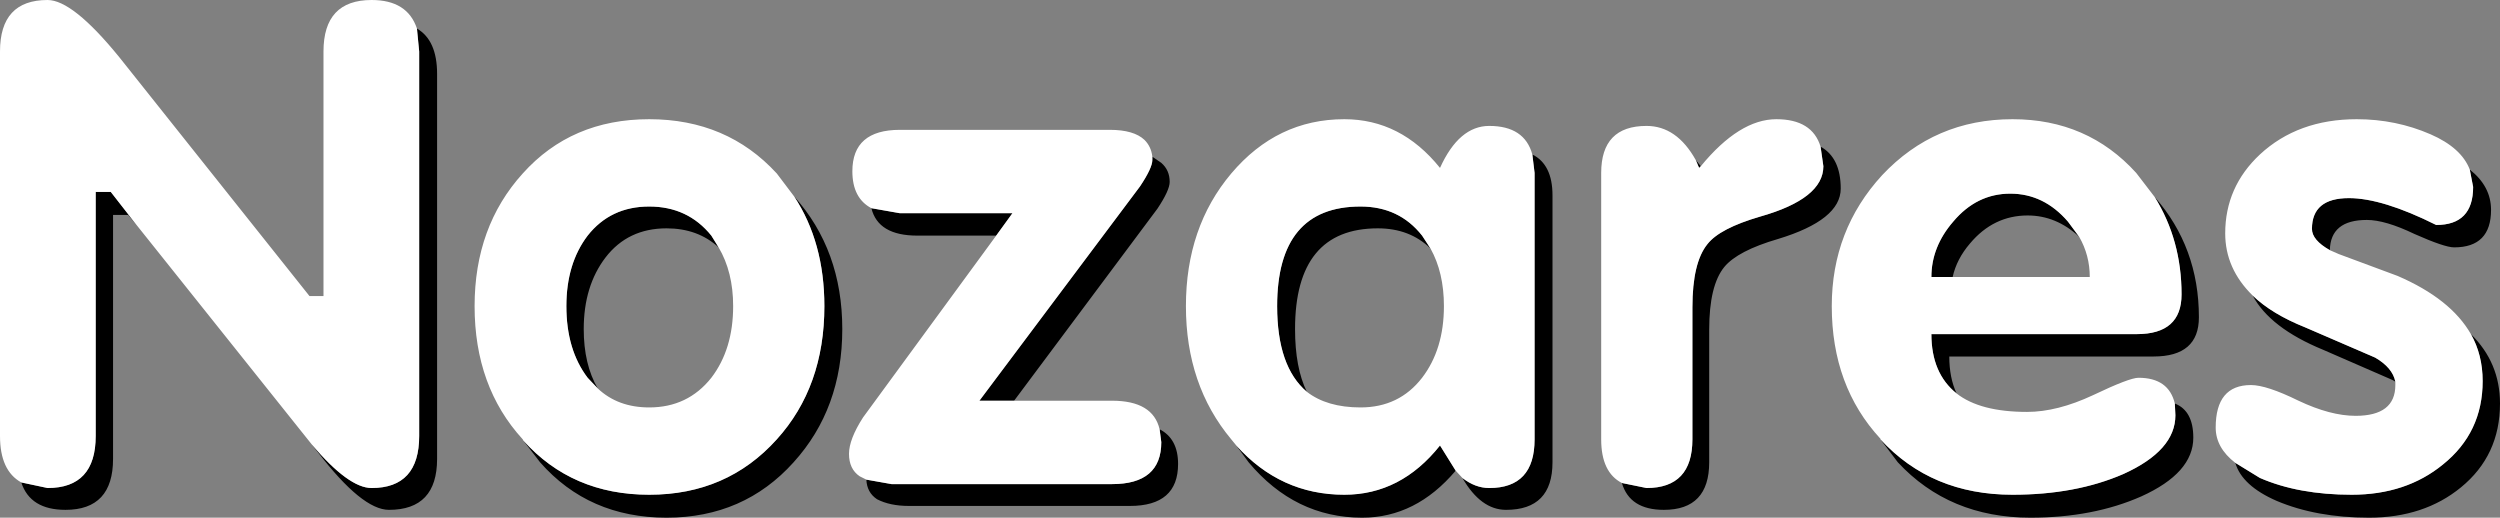
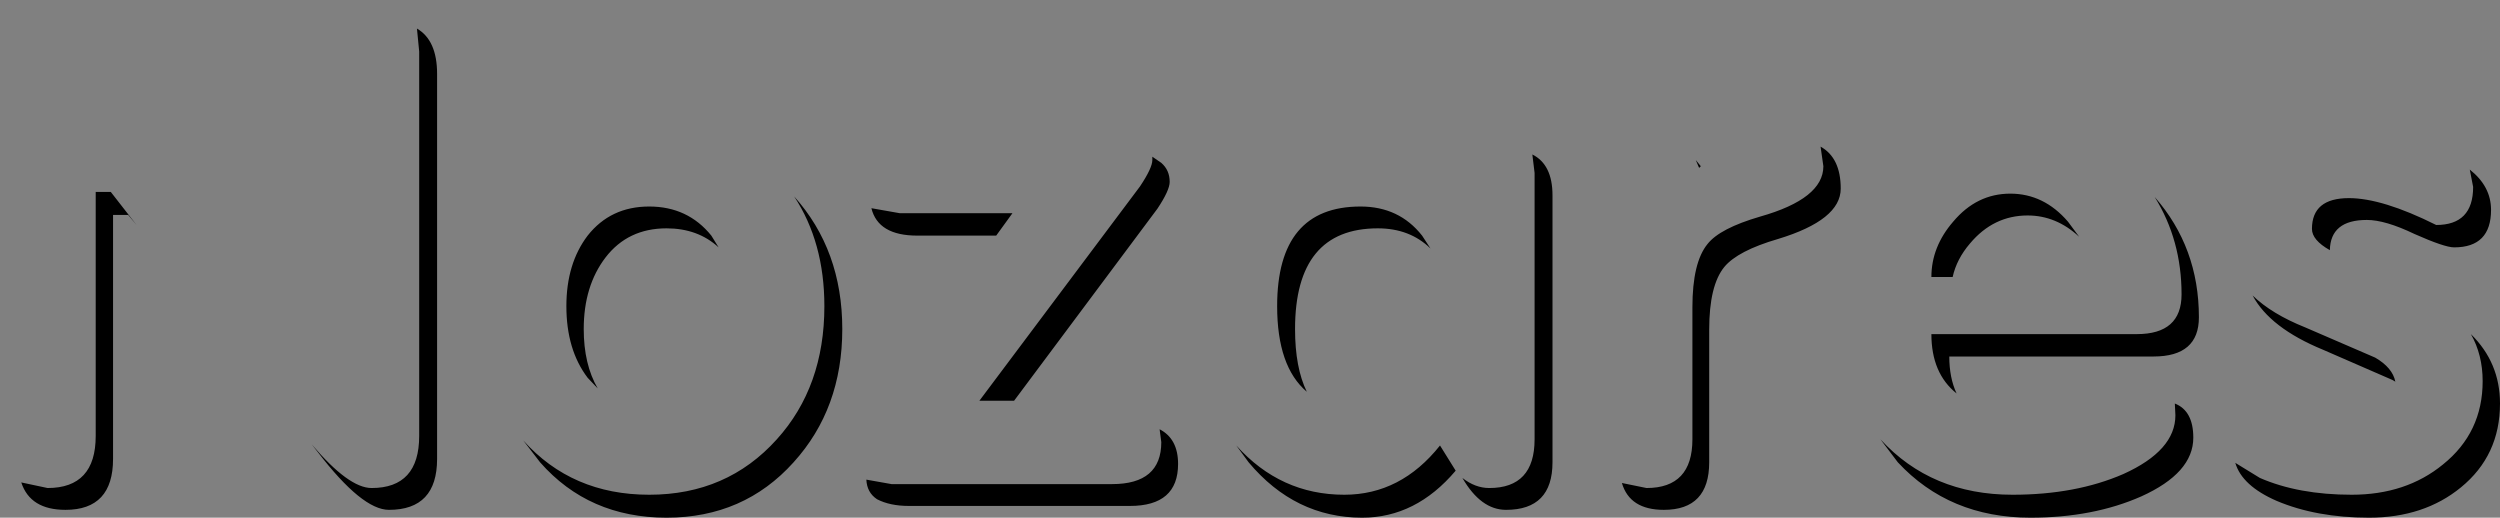
<svg xmlns="http://www.w3.org/2000/svg" height="46.25px" width="223.35px">
  <rect width="100%" height="100%" fill="#808080" stroke="none" />
  <g transform="matrix(1.0, 0.0, 0.0, 1.0, 0.0, 0.0)">
    <path d="M199.7 41.35 L201.9 42.7 Q205.35 44.2 210.1 44.2 214.95 44.2 218.25 41.5 221.8 38.65 221.8 34.05 221.8 31.7 220.75 29.85 223.35 32.4 223.35 36.05 223.35 40.7 219.85 43.55 216.55 46.25 211.65 46.25 206.95 46.25 203.4 44.75 200.3 43.4 199.7 41.35 M208.15 22.35 Q206.55 21.45 206.55 20.45 206.55 17.7 209.85 17.7 212.85 17.7 217.65 20.1 220.95 20.1 220.95 16.7 L220.65 15.15 Q222.55 16.65 222.55 18.75 222.55 22.1 219.25 22.1 218.4 22.1 215.7 20.9 213.1 19.65 211.45 19.65 208.2 19.65 208.15 22.35 M201.25 26.4 Q202.95 28.05 205.95 29.25 L212.2 31.95 Q213.75 32.85 214.0 34.1 L213.75 33.95 207.55 31.25 Q202.8 29.3 201.25 26.4 M162.65 13.1 Q164.45 14.1 164.45 16.85 164.45 19.65 158.85 21.35 155.25 22.4 154.05 23.85 152.7 25.5 152.7 29.45 L152.7 41.3 Q152.7 45.55 148.65 45.55 145.6 45.55 144.9 43.15 L147.1 43.6 Q151.2 43.6 151.2 39.25 L151.2 27.45 Q151.2 23.45 152.55 21.8 153.65 20.4 157.25 19.35 162.9 17.75 162.9 14.85 L162.65 13.1 M151.5 14.3 L151.95 14.85 151.8 15.0 151.5 14.3 M192.5 17.6 Q196.45 22.1 196.45 28.35 196.45 31.85 192.4 31.85 L174.15 31.85 Q174.15 33.75 174.8 35.15 172.55 33.35 172.55 29.85 L190.9 29.85 Q194.9 29.85 194.9 26.3 194.9 21.45 192.5 17.6 M194.3 36.05 Q195.95 36.7 195.95 39.1 195.95 42.25 191.3 44.35 187.0 46.25 181.4 46.25 174.15 46.25 169.55 41.3 L168.0 39.25 Q172.55 44.2 179.8 44.2 185.45 44.2 189.7 42.35 194.35 40.25 194.35 37.1 L194.3 36.05 M185.75 21.15 Q183.7 19.25 181.15 19.25 178.1 19.25 176.0 21.75 174.8 23.15 174.45 24.75 L172.55 24.75 Q172.55 22.05 174.5 19.8 176.6 17.3 179.6 17.3 182.6 17.3 184.75 19.8 L185.75 21.15 M136.9 13.8 Q138.7 14.7 138.7 17.45 L138.7 41.3 Q138.7 45.55 134.55 45.55 132.3 45.55 130.65 42.7 131.8 43.6 133.05 43.6 137.1 43.6 137.1 39.25 L137.1 15.45 136.9 13.8 M130.05 42.05 Q126.5 46.25 121.7 46.25 115.7 46.25 111.55 41.3 L110.45 39.8 Q114.4 44.2 120.1 44.2 125.15 44.2 128.65 39.8 L130.05 42.05 M102.95 14.0 L103.75 14.55 Q104.5 15.2 104.5 16.25 104.5 17.0 103.4 18.65 L90.6 35.8 87.5 35.8 101.85 16.65 Q102.95 15.0 102.95 14.3 L102.95 14.0 M103.6 38.35 Q105.25 39.2 105.25 41.45 105.25 45.2 100.95 45.2 L81.2 45.2 Q79.5 45.2 78.35 44.6 77.45 44.0 77.4 42.85 L79.65 43.25 99.35 43.25 Q103.75 43.25 103.75 39.5 L103.6 38.35 M89.0 21.05 L81.95 21.05 Q78.45 21.05 77.85 18.6 L80.4 19.05 90.45 19.05 89.0 21.05 M127.8 22.2 Q125.95 20.4 123.1 20.4 115.7 20.4 115.7 29.4 115.7 32.85 116.75 35.0 114.1 32.75 114.1 27.35 114.1 18.45 121.55 18.45 125.0 18.45 127.05 21.05 L127.8 22.2 M27.85 39.7 Q31.15 43.6 33.2 43.6 37.45 43.6 37.45 38.95 L37.45 4.6 37.25 2.55 Q39.05 3.6 39.05 6.6 L39.05 41.0 Q39.05 45.55 34.75 45.55 32.35 45.55 28.4 40.4 L27.85 39.7 M1.9 43.1 L4.25 43.6 Q8.55 43.6 8.55 38.95 L8.55 17.15 9.9 17.15 12.2 20.1 11.45 19.2 10.1 19.2 10.1 41.0 Q10.1 45.55 5.85 45.55 2.7 45.55 1.9 43.1 M64.2 22.1 Q62.35 20.4 59.55 20.4 56.1 20.4 54.1 23.0 52.15 25.55 52.15 29.4 52.15 32.55 53.4 34.7 L52.5 33.75 Q50.6 31.25 50.6 27.35 50.6 23.55 52.5 21.05 54.55 18.45 58.0 18.45 61.45 18.45 63.55 21.05 L64.2 22.1 M70.95 17.55 Q75.25 22.35 75.25 29.4 75.25 36.5 70.9 41.3 66.45 46.25 59.55 46.25 52.6 46.25 48.25 41.3 L46.75 39.35 Q51.1 44.2 58.0 44.2 64.95 44.2 69.4 39.25 73.65 34.55 73.65 27.35 73.65 21.65 70.95 17.55" fill="#000000" fill-rule="evenodd" stroke="none" />
-     <path d="M220.75 29.85 Q221.8 31.7 221.8 34.05 221.8 38.65 218.25 41.5 214.95 44.2 210.1 44.2 205.35 44.2 201.9 42.7 L199.7 41.35 Q197.95 40.0 197.95 38.2 197.95 34.4 201.1 34.4 202.5 34.4 205.35 35.8 208.2 37.15 210.45 37.15 214.0 37.15 214.0 34.4 L214.0 34.1 Q213.75 32.85 212.2 31.95 L205.95 29.25 Q202.95 28.05 201.25 26.4 198.8 24.0 198.8 20.85 198.8 16.7 201.9 13.8 205.3 10.65 210.55 10.65 214.05 10.65 217.15 12.0 219.9 13.2 220.65 15.15 L220.95 16.7 Q220.95 20.1 217.65 20.1 212.85 17.7 209.85 17.7 206.55 17.7 206.55 20.45 206.55 21.45 208.15 22.35 L208.95 22.7 214.2 24.65 Q218.95 26.7 220.75 29.85 M144.9 43.15 Q143.05 42.2 143.05 39.25 L143.05 15.45 Q143.05 11.25 147.1 11.25 149.8 11.25 151.5 14.3 L151.8 15.0 151.95 14.85 Q155.4 10.65 158.7 10.65 161.9 10.65 162.65 13.1 L162.9 14.85 Q162.9 17.75 157.25 19.35 153.65 20.4 152.55 21.8 151.2 23.45 151.2 27.45 L151.2 39.25 Q151.2 43.6 147.1 43.6 L144.9 43.15 M192.5 17.6 Q194.9 21.45 194.9 26.3 194.9 29.85 190.9 29.85 L172.55 29.85 Q172.55 33.35 174.8 35.15 176.9 36.8 181.1 36.8 183.8 36.8 187.0 35.3 190.25 33.75 191.05 33.75 193.75 33.75 194.3 36.05 L194.35 37.1 Q194.35 40.25 189.7 42.35 185.45 44.2 179.8 44.2 172.55 44.2 168.0 39.25 L168.0 39.2 Q163.65 34.5 163.65 27.35 163.65 20.55 168.15 15.65 172.85 10.65 179.8 10.65 186.5 10.65 190.85 15.45 L192.5 17.6 M185.75 21.15 L184.75 19.8 Q182.6 17.3 179.6 17.3 176.6 17.3 174.5 19.8 172.55 22.05 172.55 24.75 L174.45 24.75 186.7 24.75 Q186.7 22.8 185.75 21.15 M110.45 39.8 L110.0 39.25 Q105.95 34.4 105.95 27.35 105.95 20.3 110.0 15.5 114.1 10.65 120.1 10.65 125.15 10.65 128.65 15.0 130.35 11.25 133.05 11.25 136.2 11.25 136.9 13.8 L137.1 15.45 137.1 39.25 Q137.1 43.6 133.05 43.6 131.8 43.6 130.65 42.7 L130.05 42.05 128.65 39.8 Q125.15 44.2 120.1 44.2 114.4 44.2 110.45 39.8 M77.85 18.6 Q76.15 17.7 76.15 15.3 76.15 11.6 80.4 11.6 L99.15 11.6 Q101.3 11.6 102.25 12.5 102.85 13.1 102.95 14.0 L102.95 14.3 Q102.95 15.0 101.85 16.65 L87.5 35.8 90.6 35.8 99.35 35.8 Q103.0 35.8 103.6 38.35 L103.75 39.5 Q103.75 43.25 99.35 43.25 L79.65 43.25 77.4 42.85 76.8 42.55 Q75.85 41.9 75.85 40.55 75.85 39.25 77.1 37.3 L89.0 21.05 90.45 19.05 80.4 19.05 77.85 18.6 M127.8 22.2 L127.05 21.05 Q125.0 18.45 121.55 18.45 114.1 18.45 114.1 27.35 114.1 32.75 116.75 35.0 118.55 36.4 121.55 36.4 125.0 36.4 127.05 33.75 129.0 31.2 129.0 27.35 129.0 24.35 127.8 22.2 M37.25 2.55 L37.45 4.6 37.45 38.95 Q37.45 43.6 33.2 43.6 31.15 43.6 27.85 39.7 L26.85 38.45 12.2 20.1 9.9 17.15 8.55 17.15 8.55 38.95 Q8.55 43.6 4.25 43.6 L1.9 43.1 Q0.0 42.05 0.0 38.95 L0.0 4.6 Q0.0 0.0 4.25 0.0 6.5 0.0 10.65 5.1 L27.65 26.45 28.9 26.45 28.9 4.6 Q28.9 0.0 33.2 0.0 36.4 0.0 37.25 2.55 M64.2 22.1 L63.55 21.05 Q61.45 18.45 58.0 18.45 54.55 18.45 52.5 21.05 50.6 23.55 50.6 27.35 50.6 31.25 52.5 33.75 L53.4 34.7 Q55.2 36.4 58.0 36.4 61.45 36.4 63.55 33.75 65.5 31.2 65.5 27.35 65.5 24.3 64.2 22.1 M46.75 39.35 L46.7 39.25 Q42.4 34.55 42.4 27.35 42.4 20.25 46.7 15.5 51.05 10.65 58.0 10.65 64.95 10.65 69.4 15.5 L70.95 17.55 Q73.65 21.65 73.65 27.35 73.65 34.55 69.4 39.25 64.95 44.2 58.0 44.2 51.1 44.2 46.75 39.35" fill="#ffffff" fill-rule="evenodd" stroke="none" />
  </g>
</svg>